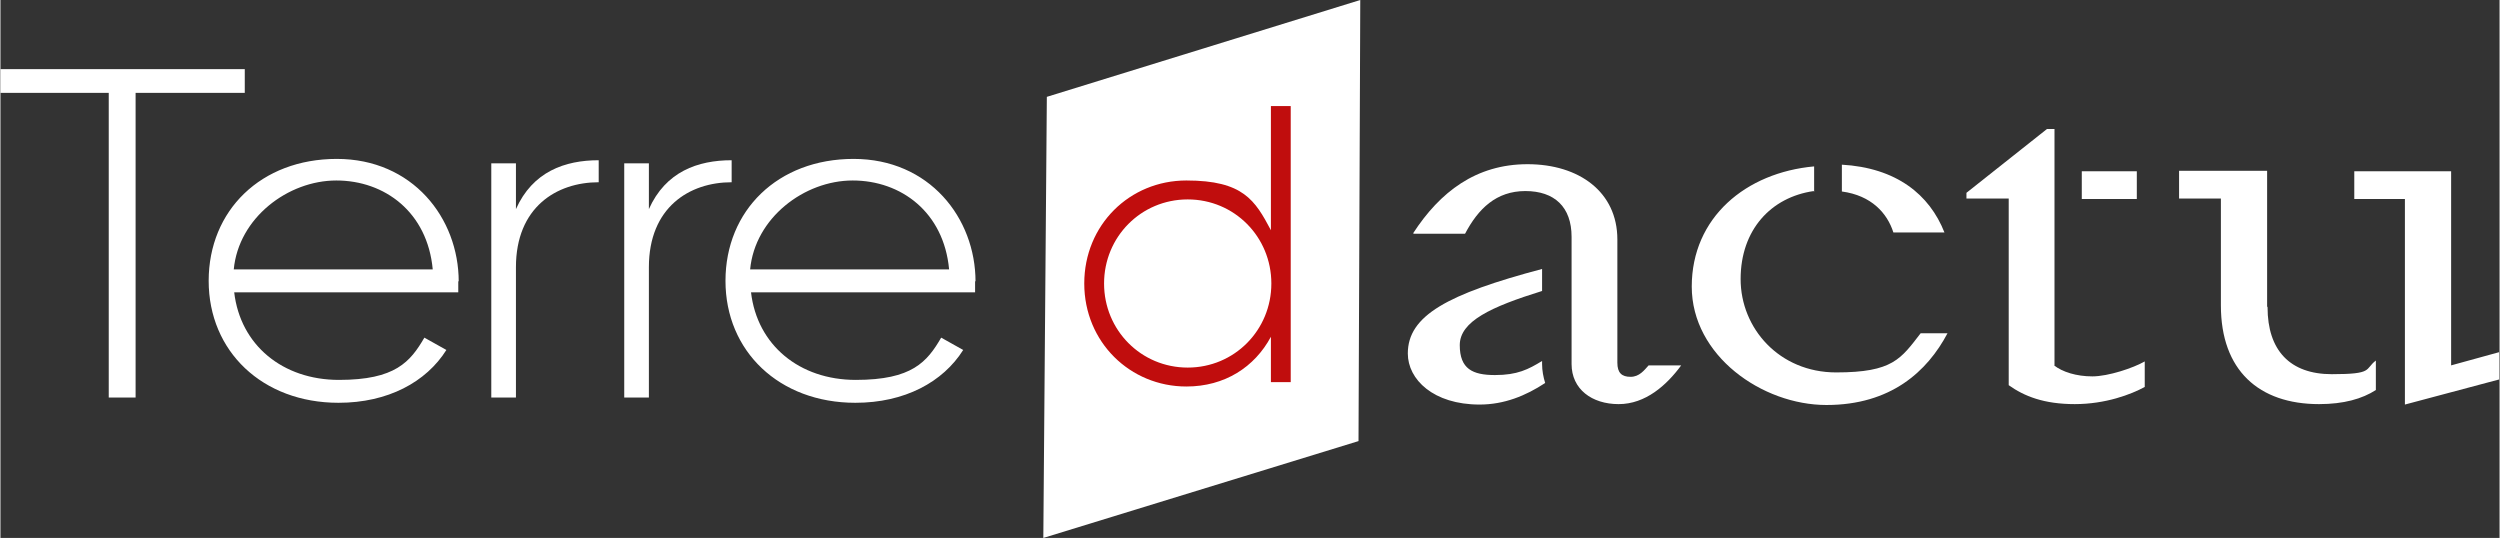
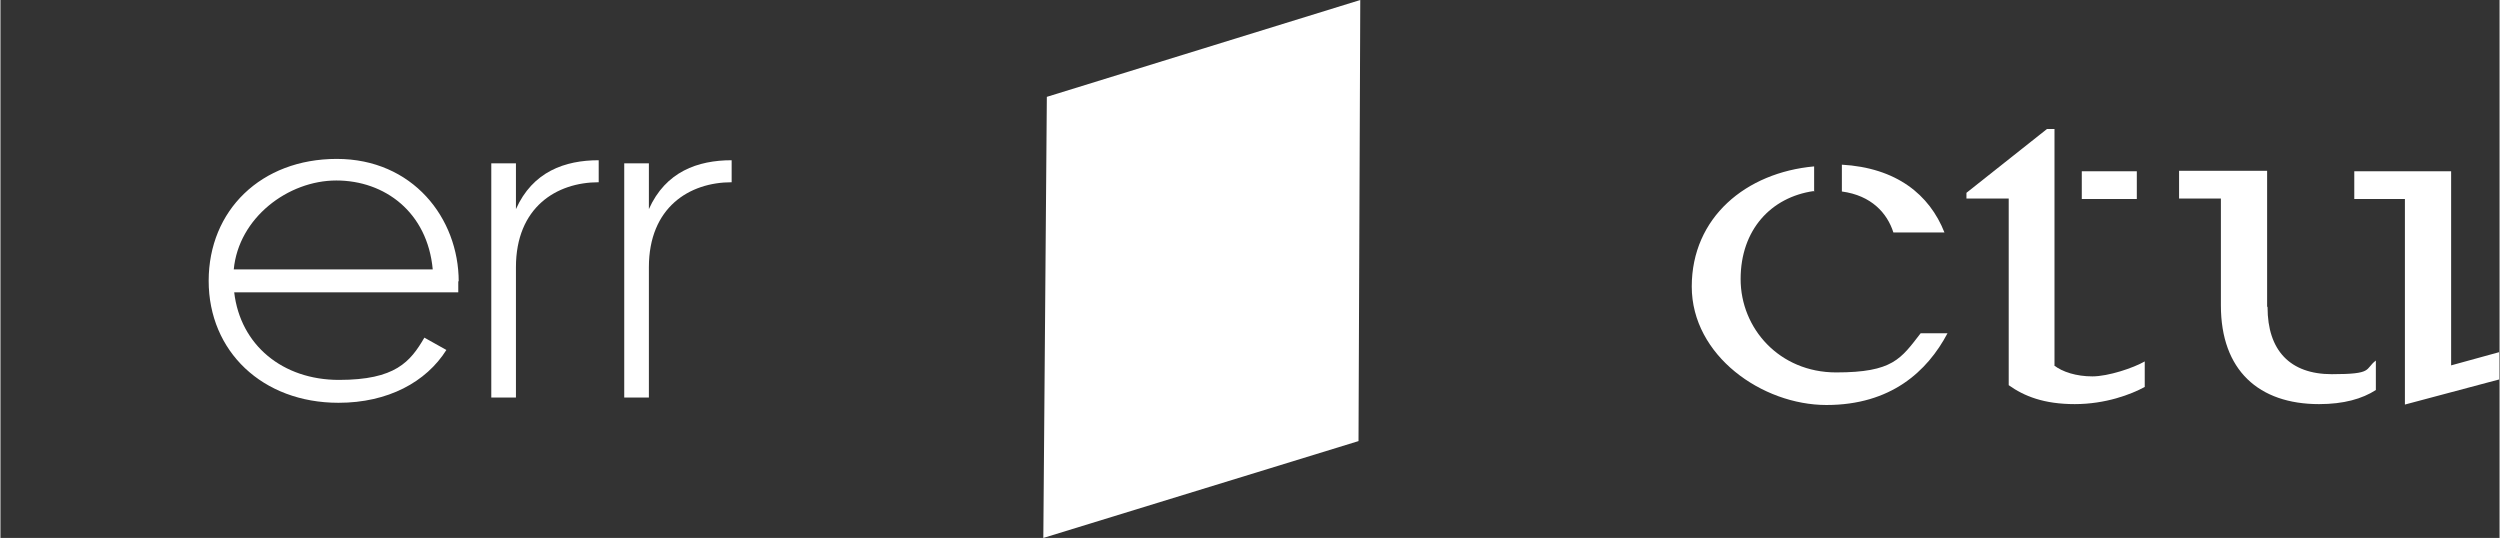
<svg xmlns="http://www.w3.org/2000/svg" width="200.3mm" height="43.1mm" version="1.1" viewBox="0 0 567.7 122.2">
  <rect x="0" y="0" width="567.7" height="122.2" fill="#333333" stroke="none" />
  <g>
-     <path fill="#fff" d="M350.2,66.1c-11.6,3.6-18.7,6.9-18.7,12.3s2.9,6.8,8,6.8,7.6-1.3,10.7-3.2v.7c0,1.5.3,3,.7,4.3-4.4,2.9-9.3,4.9-14.9,4.9-10.5,0-16.3-5.7-16.3-11.6,0-8.6,9-13.5,30.5-19.2v5.1h0ZM320.9,53c6.1-9.4,14.3-15.7,26-15.7s20.4,6.3,20.4,17.1v28c0,2.3,1,3.2,3,3.2s3.1-1.5,4.1-2.6h7.4c-3.3,4.5-8.1,8.8-14.2,8.8s-10.7-3.4-10.7-9.1v-28.9c0-6.8-3.9-10.4-10.5-10.4s-10.7,4-13.7,9.7h-11.6,0Z" />
    <path fill="#fff" d="M411.9,43.4c-9.7,1.4-16.6,8.8-16.6,20s8.8,21.2,21.7,21.2,14.7-3.1,19.2-8.9h6.1c-4.6,8.7-12.9,16.3-27.5,16.3s-30.6-11.2-30.6-26.9,12.3-25.9,27.8-27.3v5.8h0ZM418.2,37.4c12.5.7,20,6.8,23.4,15.4h-11.6c-1.4-4.4-5-8.4-11.7-9.3v-6.1Z" />
    <path fill="#fff" d="M466.5,83c1.9,1.5,5.1,2.5,8.7,2.5s9.3-1.9,11.9-3.4v5.8c-3.1,1.7-8.9,3.9-15.9,3.9s-11.5-1.8-15-4.3v-42.4h-9.6v-1.3l18.3-14.5h1.7v53.7ZM485.3,45.2h-12.5v-6.3h12.5v6.3Z" />
    <path fill="#fff" d="M515,69.8c0,9.8,5.1,15.2,14.6,15.2s7.4-1.1,10-3.1v6.7c-3.1,2-7.3,3.2-12.9,3.2-13.7,0-22.3-7.7-22.3-22.4v-24.3h-9.5v-6.3h20v30.8h0ZM556.7,83l10.9-3v6.2l-21.4,5.7v-46.7h-11.5v-6.3h22v44.1Z" />
  </g>
  <g>
-     <path fill="#fff" d="M55.5,21.1h-24.8v69.2h-6.1V21.1H0v-5.4h55.5v5.4Z" />
    <path fill="#fff" d="M104,63.8c0,.9,0,1.7,0,2.6h-50.9c1.4,12,11,19.9,23.8,19.9s16.2-4.1,19.4-9.6l5,2.8c-4.6,7.3-13.3,12-24.5,12-17.3,0-29.5-11.7-29.5-27.7s11.9-27.7,29.1-27.7,27.7,13.4,27.7,27.9h0ZM53.1,61.2h45.1c-1.2-13-10.9-20.2-21.9-20.2s-22.2,8.5-23.3,20.2Z" />
    <path fill="#fff" d="M135.9,36.3v5.1c-9.6,0-18.8,5.7-18.8,19.3v29.6h-5.6v-53.2h5.6v10.4c3.8-8.5,11.1-11.1,18.8-11.1h0Z" />
    <path fill="#fff" d="M166.1,36.3v5.1c-9.6,0-18.8,5.7-18.8,19.3v29.6h-5.6v-53.2h5.6v10.4c3.8-8.5,11.1-11.1,18.8-11.1h0Z" />
-     <path fill="#fff" d="M221.4,63.8c0,.9,0,1.7,0,2.6h-50.9c1.4,12,11,19.9,23.8,19.9s16.2-4.1,19.4-9.6l5,2.8c-4.6,7.3-13.3,12-24.5,12-17.3,0-29.5-11.7-29.5-27.7s11.9-27.7,29.1-27.7,27.7,13.4,27.7,27.9h0ZM170.4,61.2h45.1c-1.2-13-10.9-20.2-21.9-20.2s-22.2,8.5-23.3,20.2Z" />
  </g>
  <polygon fill="#fff" points="237.7 22 308.9 0 308.5 100.2 236.9 122.2 237.7 22" />
-   <path fill="#c00d0d" d="M293.1,24.2v62.6h-4.5v-10.3c-3.7,6.9-10.5,11.3-19.2,11.3-12.8,0-23.2-10.1-23.2-23.4s10.3-23.4,23.2-23.4,15.6,4.5,19.2,11.3v-28.2s4.5,0,4.5,0ZM288.7,64.4c0-10.6-8.4-19.1-19-19.1s-19,8.5-19,19.1,8.4,19.1,19,19.1,19-8.5,19-19.1Z" />
</svg>